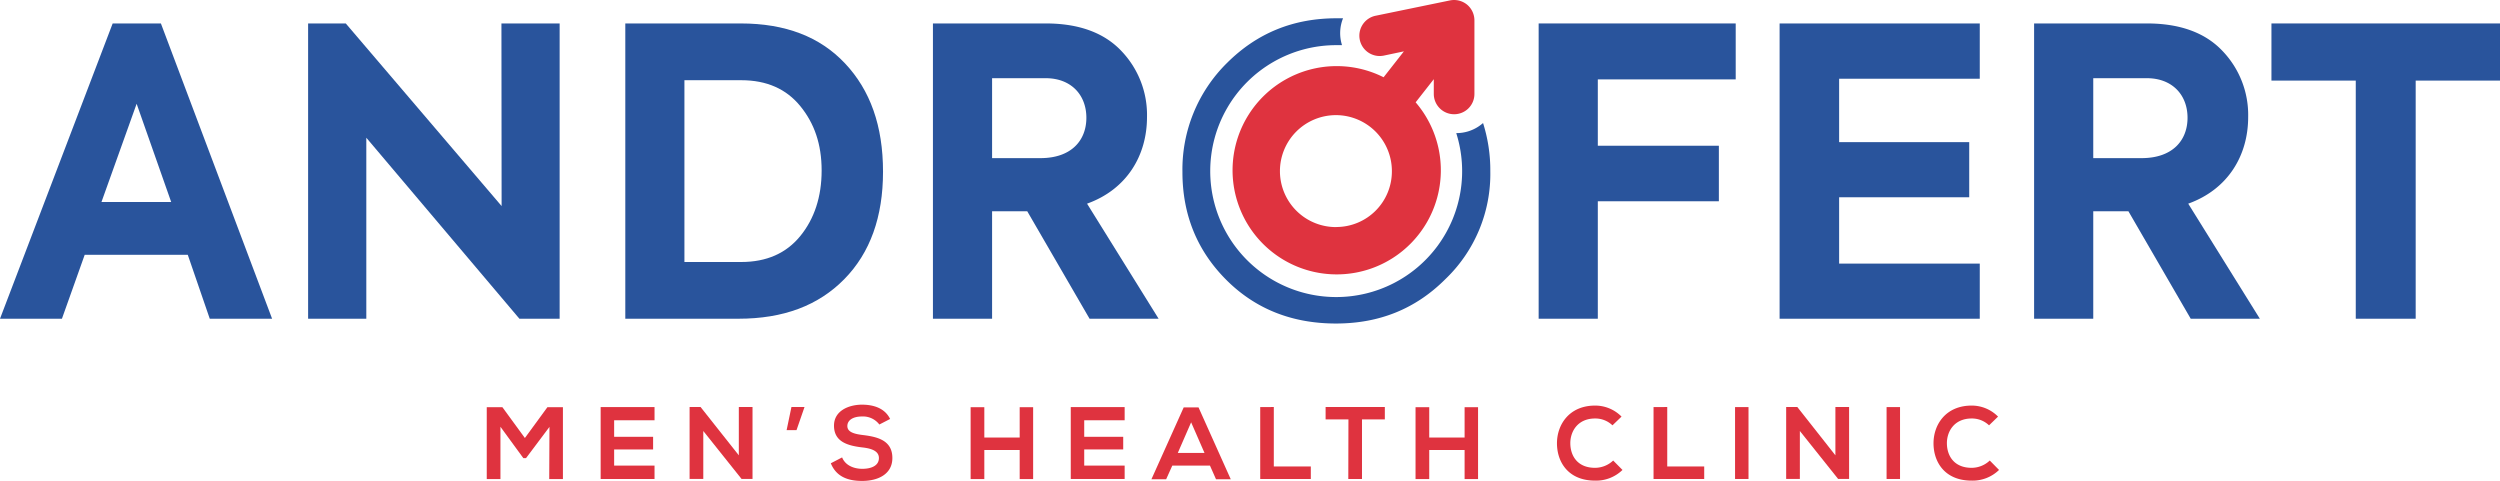
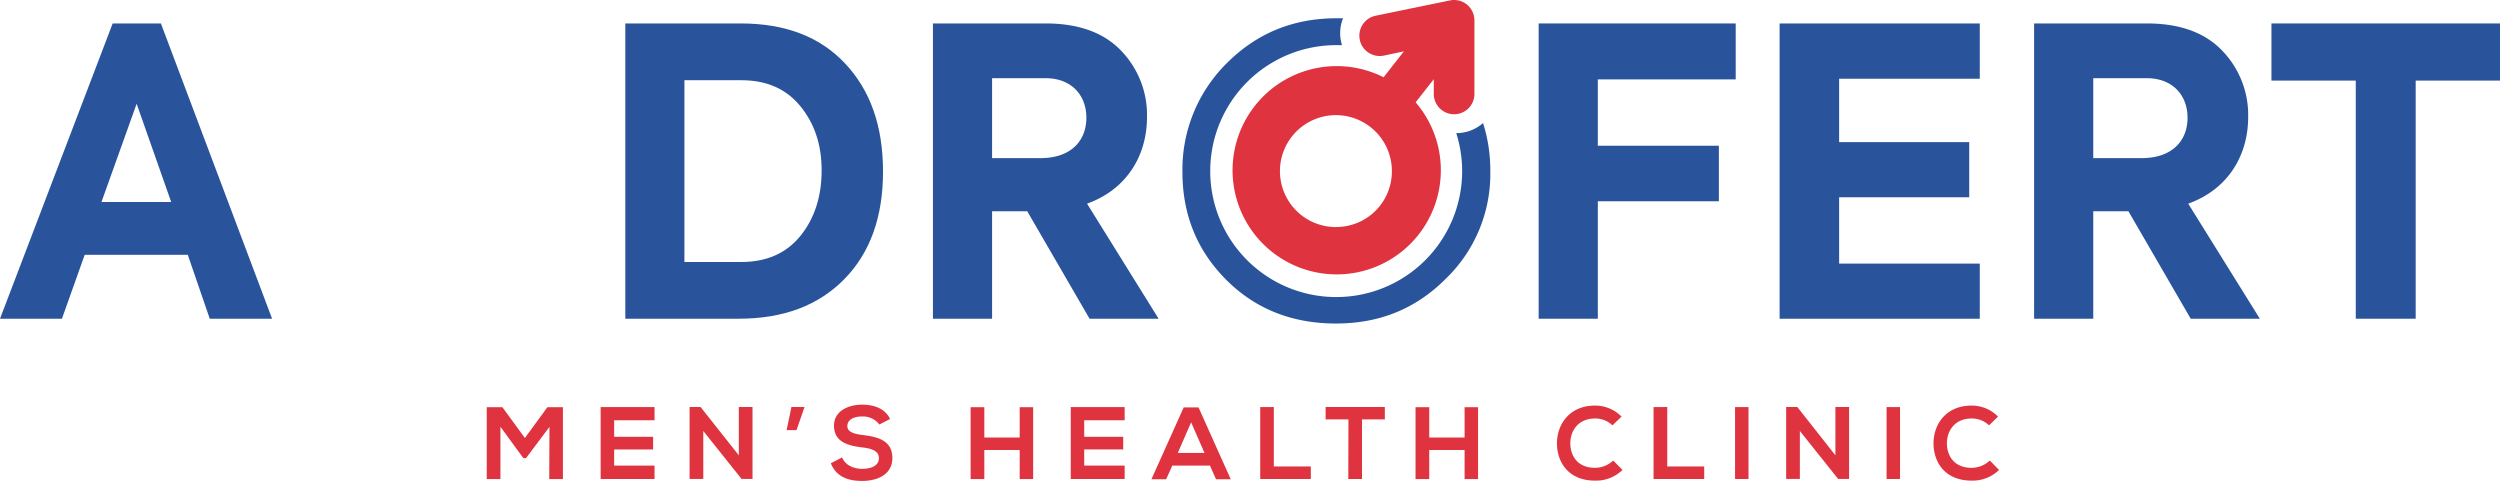
<svg xmlns="http://www.w3.org/2000/svg" viewBox="0 0 730.25 140.45">
  <defs>
    <style>.cls-1{fill:#df333f;}.cls-2{fill:#29549c;}</style>
  </defs>
  <g id="Layer_2" data-name="Layer 2">
    <g id="Layer_1-2" data-name="Layer 1">
      <path class="cls-1" d="M160.5,124.69l-6.85,9.13h-.78l-6.69-9.16v15.28h-4v-21h4.57l6.57,9,6.58-9h4.53v21h-4Z" />
      <path class="cls-1" d="M191.19,139.91H175.45v-21h15.74v3.85h-11.8v4.83h11.38v3.69H179.39V136h11.8Z" />
      <path class="cls-1" d="M215.81,133V118.89h4v21h-3.21l-11.17-14v14h-4v-21h3.21Z" />
      <path class="cls-1" d="M231.18,118.89H235l-2.34,6.76h-2.89Z" />
      <path class="cls-1" d="M256.86,124a6,6,0,0,0-5-2.35c-2.94,0-4.35,1.24-4.35,2.8,0,1.83,2.16,2.34,4.68,2.64,4.39.54,8.47,1.68,8.47,6.7,0,4.68-4.14,6.69-8.83,6.69-4.29,0-7.59-1.32-9.15-5.16l3.3-1.71c.93,2.31,3.36,3.33,5.91,3.33s4.84-.87,4.84-3.15c0-2-2.07-2.8-4.87-3.1-4.29-.51-8.25-1.65-8.25-6.36,0-4.33,4.26-6.1,8.13-6.13,3.28,0,6.67.93,8.26,4.18Z" />
      <path class="cls-1" d="M297.85,139.94v-8.5H287.52v8.5h-4v-21h4v8.86h10.33v-8.86h3.93v21Z" />
      <path class="cls-1" d="M328.51,139.91H312.77v-21h15.74v3.85H316.7v4.83h11.39v3.69H316.7V136h11.81Z" />
      <path class="cls-1" d="M353.43,136h-11l-1.8,4h-4.3l9.43-21h4.33l9.42,21H355.2Zm-5.5-12.64-3.9,8.95h7.81Z" />
      <path class="cls-1" d="M372.08,118.89v17.36h10.81v3.66H368.11v-21Z" />
      <path class="cls-1" d="M393.88,122.5h-6.67v-3.61h17.3v3.61h-6.67v17.41h-4Z" />
      <path class="cls-1" d="M427.81,139.94v-8.5H417.48v8.5h-4v-21h4v8.86h10.33v-8.86h3.93v21Z" />
      <path class="cls-1" d="M473.93,137.27a11.08,11.08,0,0,1-8,3.12c-7.8,0-11.11-5.37-11.14-10.84s3.55-11.08,11.14-11.08a10.81,10.81,0,0,1,7.72,3.22L471,124.24a7.22,7.22,0,0,0-5.08-2c-5.07,0-7.26,3.78-7.23,7.29s2,7.12,7.23,7.12a7.74,7.74,0,0,0,5.29-2.13Z" />
      <path class="cls-1" d="M487,118.89v17.36H497.8v3.66H483v-21Z" />
      <path class="cls-1" d="M506.81,139.91v-21h3.93v21Z" />
      <path class="cls-1" d="M536.12,133V118.89h4v21h-3.21l-11.17-14v14h-4v-21H525Z" />
      <path class="cls-1" d="M551.07,139.91v-21H555v21Z" />
      <path class="cls-1" d="M583.92,137.27a11.07,11.07,0,0,1-8,3.12c-7.81,0-11.11-5.37-11.14-10.84s3.54-11.08,11.14-11.08a10.8,10.8,0,0,1,7.71,3.22L581,124.24a7.21,7.21,0,0,0-5.07-2c-5.08,0-7.27,3.78-7.24,7.29s2,7.12,7.24,7.12a7.73,7.73,0,0,0,5.28-2.13Z" />
      <path class="cls-2" d="M61.27,93.1,54.85,74.43H24.74L18.09,93.1H0L32.91,6.85H47L79.48,93.1ZM39.91,30.31,29.64,59H50Z" />
-       <path class="cls-2" d="M146.47,6.85h17V93.1H151.72L107,40.23V93.1H90V6.85h11l45.52,53.34Z" />
      <path class="cls-2" d="M182.65,93.1V6.85h33.73c13,0,23.11,3.86,30.46,11.68s11.09,18.2,11.09,31.62c0,13.19-3.74,23.7-11.32,31.4S228.87,93.1,215.68,93.1Zm17.27-16.57H216.5c7.46,0,13.18-2.57,17.27-7.59S240,57.51,240,49.8,237.85,36,233.77,31,224,23.43,216.5,23.43H199.92Z" />
      <path class="cls-2" d="M318.26,93.1l-18.2-31.39H289.79V93.1H272.51V6.85h33c9.57,0,16.93,2.69,21.95,7.94a27,27,0,0,1,7.58,19.38c0,11.2-5.83,21.12-17.51,25.32l20.9,33.61ZM289.79,22.84V46.19h14.12c9,0,13.42-5.14,13.42-11.79s-4.43-11.56-11.9-11.56Z" />
      <path class="cls-2" d="M433.2,35.94a12.72,12.72,0,0,1-1.5,1.12,11.66,11.66,0,0,1-6.26,1.82h-.07a36.77,36.77,0,0,1-35.1,47.89,36.79,36.79,0,1,1,.06-73.58c.56,0,1.12,0,1.67,0-.11-.36-.21-.74-.29-1.12a11.7,11.7,0,0,1,.59-6.73c-.63,0-1.27,0-1.91,0-12.6,0-23.22,4.31-32,13.07a43.68,43.68,0,0,0-13,31.86c0,12.49,4.32,23,12.84,31.51s19.25,12.72,32,12.72,23.34-4.32,32-13A42.51,42.51,0,0,0,435.32,50,45.64,45.64,0,0,0,433.2,35.94Z" />
      <path class="cls-2" d="M449.44,93.1V6.85H507V23.19H466.72V42.57h35.36V58.79H466.72V93.1Z" />
      <path class="cls-2" d="M519.82,93.1V6.85h58.47V23H537.21V41.52h38v16.1h-38V77h41.08V93.1Z" />
      <path class="cls-2" d="M639.91,93.1l-18.2-31.39H611.44V93.1H594.16V6.85h33c9.57,0,16.93,2.69,21.94,7.94a27,27,0,0,1,7.59,19.38c0,11.2-5.84,21.12-17.51,25.32L660.1,93.1ZM611.44,22.84V46.19h14.12c9,0,13.42-5.14,13.42-11.79s-4.44-11.56-11.9-11.56Z" />
      <path class="cls-2" d="M688.12,23.54H663.49V6.85h66.76V23.54H705.62V93.1h-17.5Z" />
      <path class="cls-1" d="M428.5,1.33A6,6,0,0,0,423.55.12L401.81,4.6a5.93,5.93,0,0,0-3.47,2.15,5.11,5.11,0,0,0-.45.66,5.94,5.94,0,0,0,6.32,8.83L410.08,15l-5.93,7.57a30.42,30.42,0,1,0,9.36,7.32l5.3-6.76v4.31a5.94,5.94,0,0,0,5.94,5.93,5.92,5.92,0,0,0,5.93-5.93V5.93A6,6,0,0,0,428.5,1.33Zm-38.08,65A16.35,16.35,0,1,1,406.57,50,16.25,16.25,0,0,1,390.42,66.31Z" />
    </g>
  </g>
</svg>